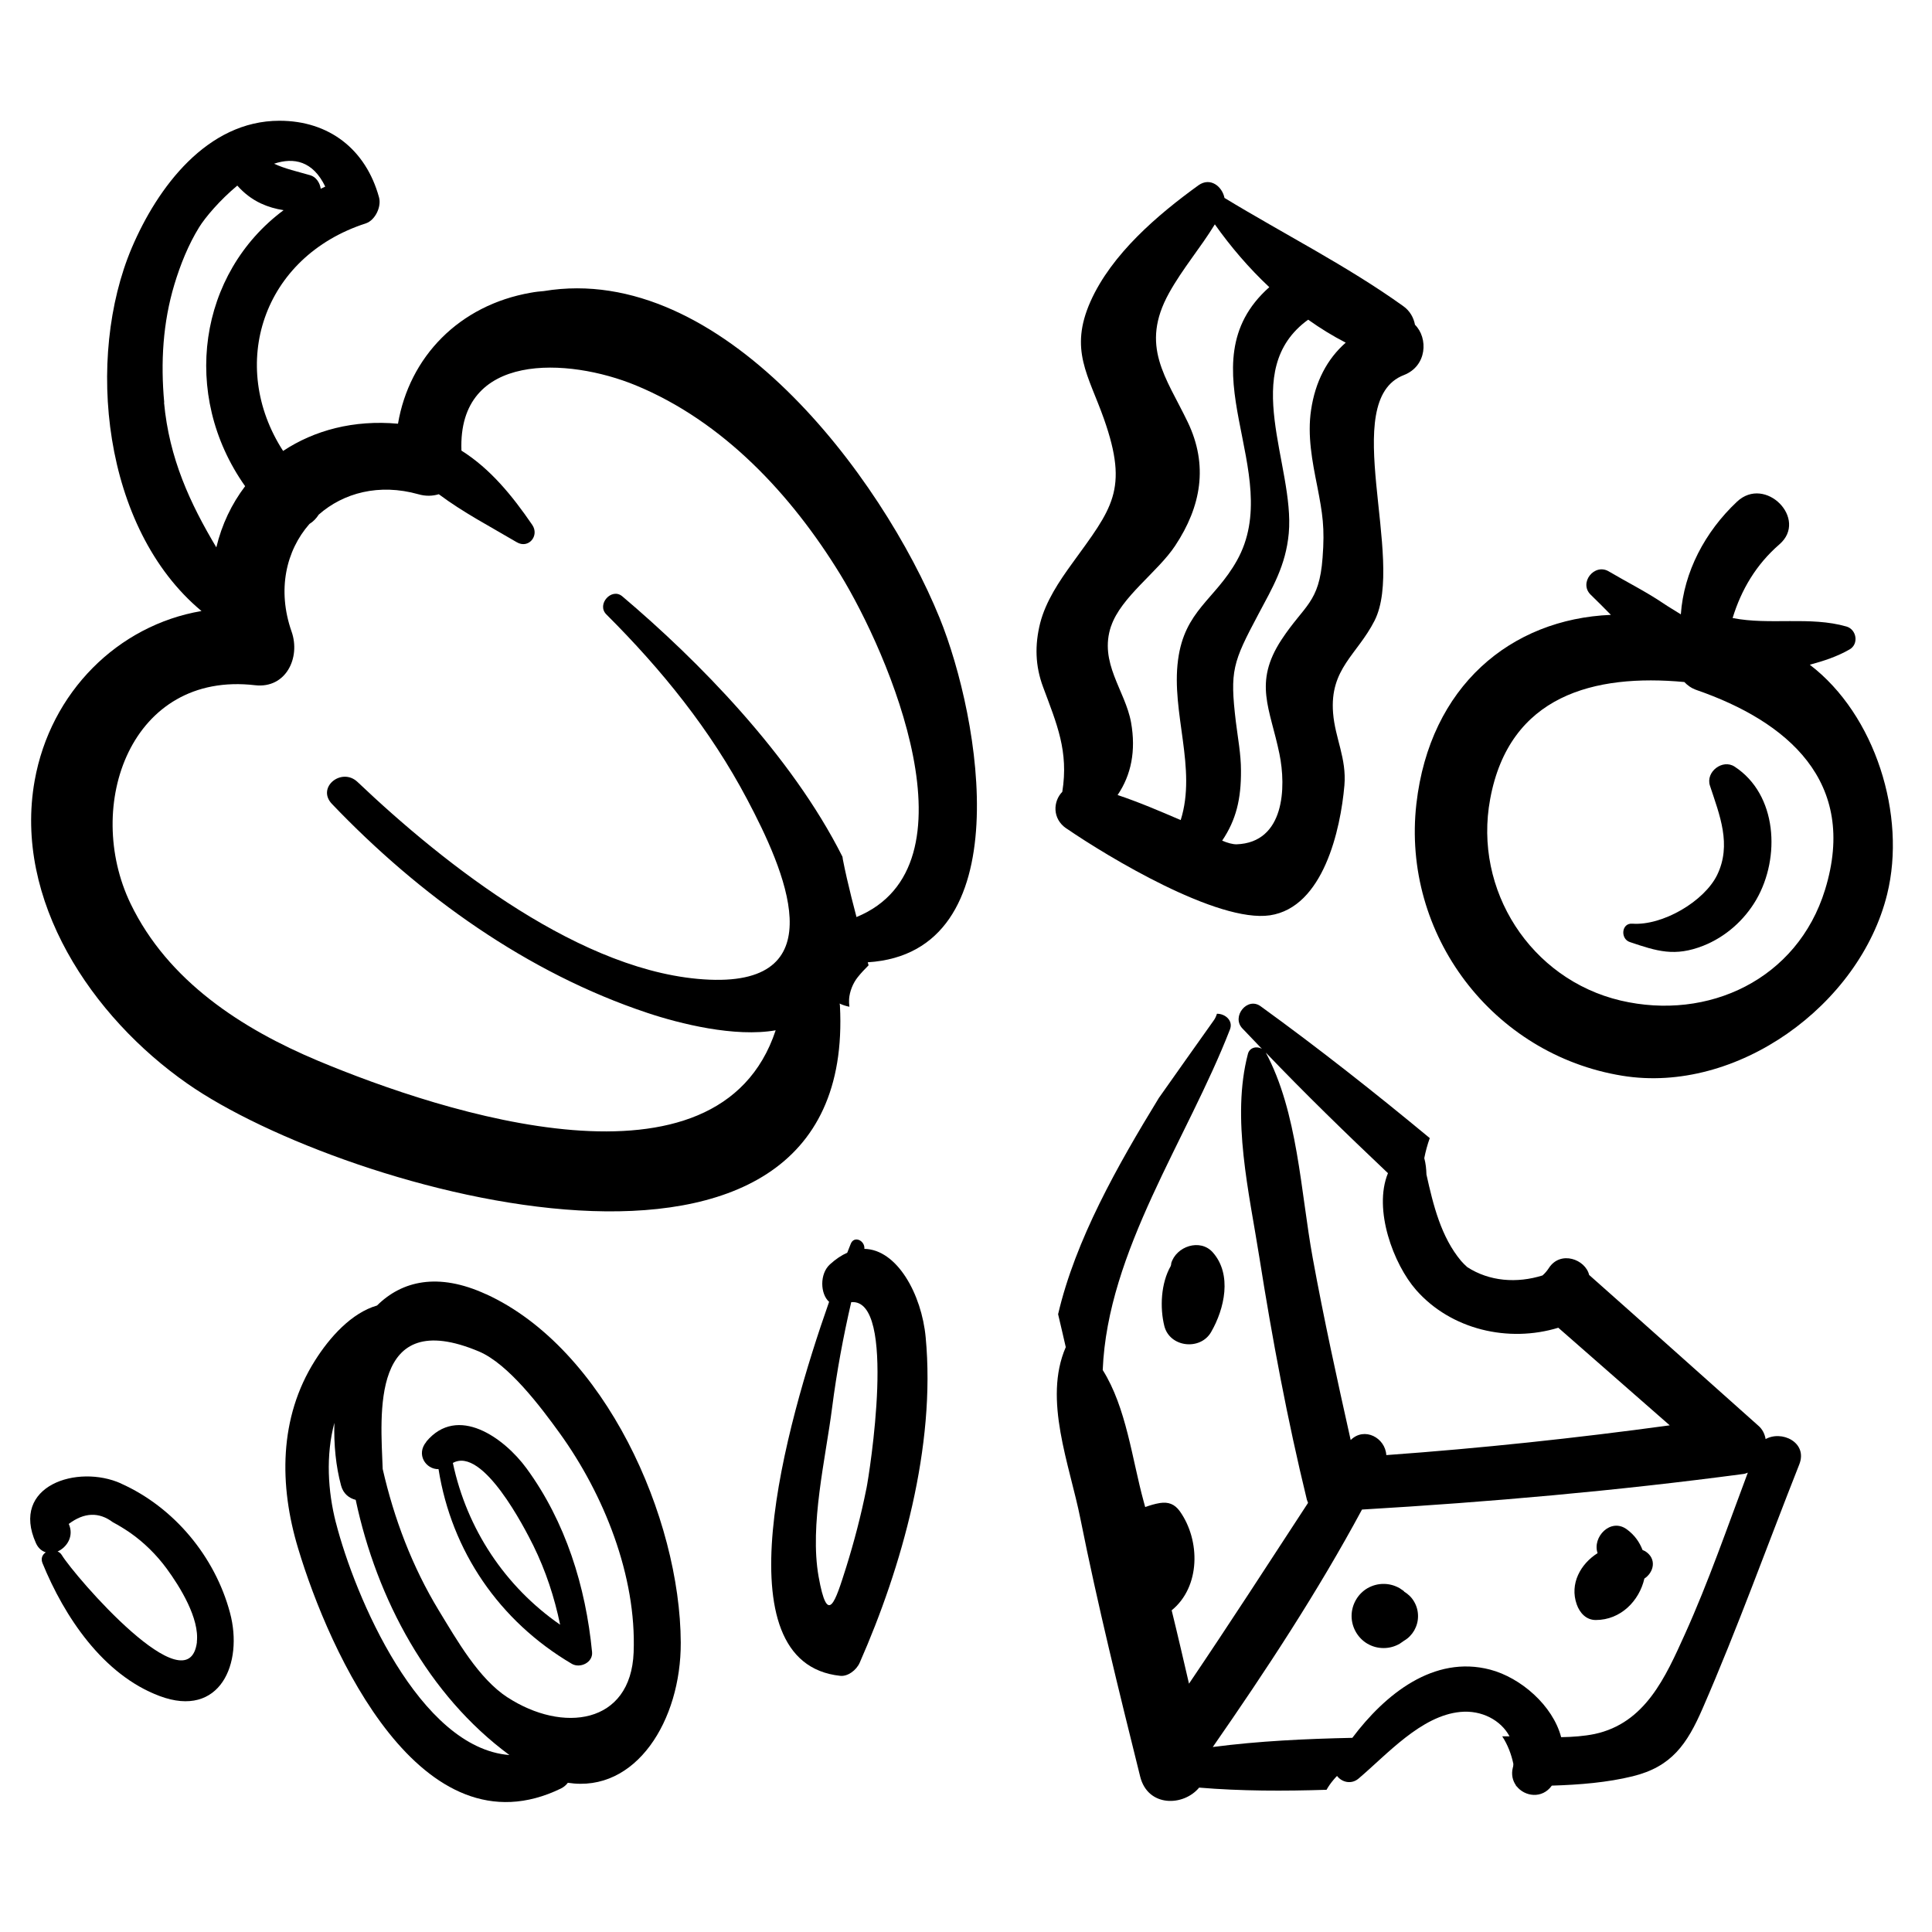
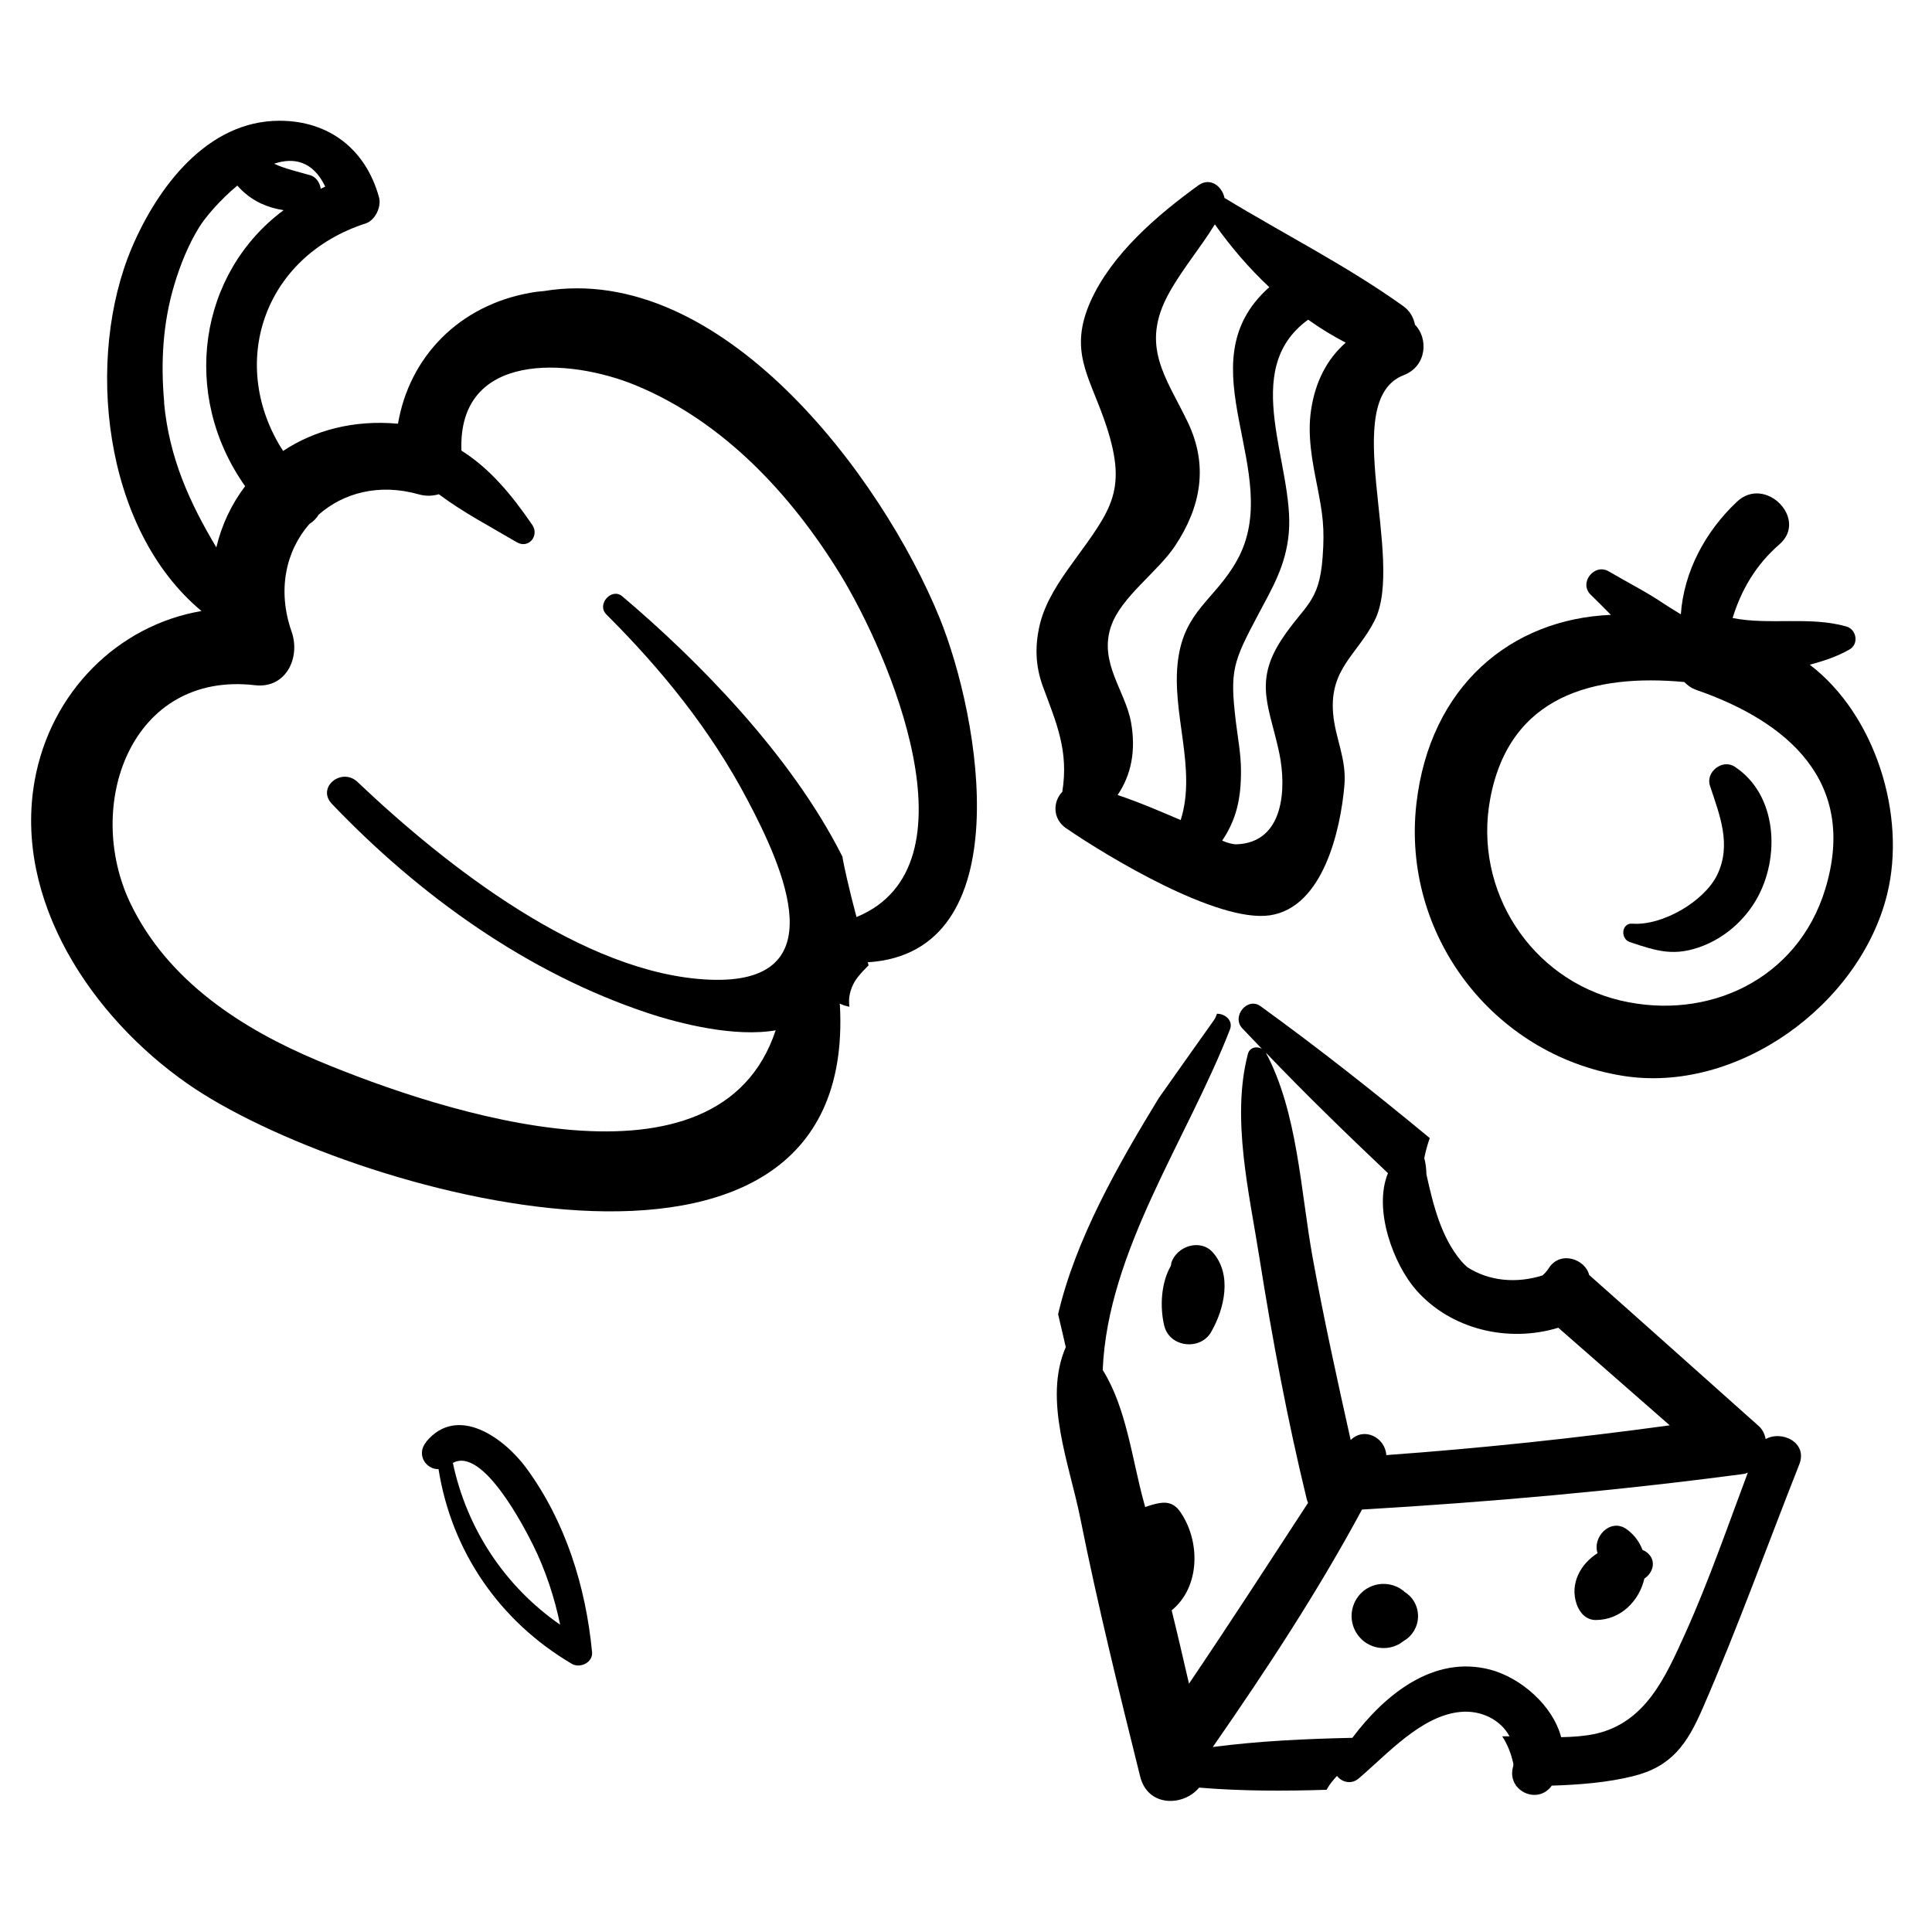
<svg xmlns="http://www.w3.org/2000/svg" width="64" height="64" viewBox="0 0 64 64" fill="none">
  <path d="M18.027 9.641C17.884 9.652 17.735 9.668 17.586 9.696C15.203 10.111 13.559 11.827 13.184 14.036C11.717 13.903 10.415 14.252 9.378 14.938C7.547 12.104 8.683 8.511 12.12 7.399C12.423 7.299 12.644 6.851 12.555 6.535C12.12 4.952 10.906 4 9.257 4C6.863 4 5.219 6.203 4.364 8.213C2.83 11.833 3.382 17.501 6.675 20.241C3.906 20.712 1.672 22.926 1.148 25.86C0.442 29.823 3.04 33.687 6.206 35.896C11.375 39.511 28.398 44.343 27.824 33.316C27.824 33.289 27.818 33.267 27.813 33.244C27.918 33.294 28.028 33.328 28.138 33.35C28.127 33.267 28.122 33.184 28.127 33.1C28.144 32.846 28.254 32.569 28.414 32.37C28.524 32.231 28.646 32.104 28.773 31.977C28.762 31.944 28.756 31.91 28.745 31.877C33.82 31.562 32.48 23.795 31.123 20.463C29.209 15.769 23.896 8.672 18.022 9.641H18.027ZM10.774 6.181C10.724 6.203 10.674 6.231 10.625 6.253C10.597 6.054 10.47 5.86 10.277 5.805C9.858 5.683 9.444 5.594 9.08 5.423C9.731 5.207 10.365 5.329 10.774 6.181ZM5.44 13.333C5.318 12.004 5.395 10.693 5.776 9.425C5.975 8.766 6.239 8.107 6.598 7.526C6.796 7.205 7.282 6.629 7.861 6.148C8.076 6.391 8.335 6.596 8.644 6.74C8.882 6.851 9.135 6.923 9.395 6.962C6.587 9.048 5.969 13.062 8.12 16.106C7.674 16.693 7.348 17.374 7.166 18.132C6.295 16.671 5.605 15.187 5.434 13.333H5.44ZM28.375 30.388C28.32 30.167 28.26 29.945 28.204 29.724C28.1 29.303 28 28.882 27.918 28.456C27.918 28.434 27.912 28.406 27.907 28.379C26.213 25.008 23.102 21.858 20.614 19.754C20.261 19.455 19.754 20.02 20.085 20.352C21.927 22.19 23.532 24.172 24.751 26.48C25.982 28.805 27.686 32.63 23.499 32.453C19.324 32.276 14.734 28.65 11.844 25.904C11.32 25.406 10.476 26.081 10.994 26.629C13.896 29.668 17.47 32.231 21.447 33.554C22.523 33.914 24.349 34.368 25.695 34.13C23.803 39.848 14.712 36.887 10.531 35.138C8.01 34.08 5.561 32.497 4.325 29.934C2.759 26.679 4.336 22.218 8.451 22.699C9.472 22.815 9.963 21.786 9.659 20.922C9.174 19.538 9.477 18.238 10.25 17.357C10.377 17.28 10.481 17.169 10.559 17.047C11.375 16.328 12.555 16.007 13.857 16.372C14.105 16.444 14.332 16.433 14.536 16.372C15.341 16.975 16.235 17.44 17.117 17.961C17.509 18.193 17.878 17.745 17.63 17.385C16.974 16.427 16.246 15.531 15.286 14.927C15.159 11.634 18.833 11.849 21.056 12.763C23.957 13.959 26.208 16.378 27.829 19.018C29.44 21.647 32.485 28.689 28.375 30.377V30.388Z" fill="black" />
  <path d="M58.489 47.676C58.461 47.504 58.384 47.344 58.246 47.227C56.382 45.567 54.517 43.895 52.642 42.234C52.521 41.719 51.693 41.41 51.307 42.007C51.246 42.101 51.175 42.184 51.097 42.251C50.248 42.517 49.338 42.45 48.604 41.974C48.532 41.908 48.461 41.841 48.4 41.769C47.738 40.978 47.479 39.926 47.253 38.907C47.247 38.725 47.231 38.548 47.181 38.365C47.225 38.138 47.286 37.916 47.363 37.701C45.537 36.189 43.678 34.722 41.759 33.333C41.317 33.012 40.788 33.676 41.152 34.064C41.367 34.291 41.588 34.518 41.803 34.745C41.637 34.645 41.395 34.695 41.339 34.911C40.782 37.036 41.384 39.527 41.72 41.664C42.145 44.349 42.647 47.034 43.292 49.68C43.303 49.718 43.32 49.746 43.331 49.785C42.023 51.789 40.727 53.792 39.387 55.774C39.199 54.966 39.012 54.152 38.813 53.344C39.773 52.564 39.767 51.025 39.083 50.062C38.912 49.824 38.703 49.746 38.421 49.79C38.25 49.818 38.09 49.868 37.936 49.923C37.919 49.862 37.903 49.801 37.886 49.74C37.5 48.334 37.313 46.63 36.529 45.384C36.689 41.443 39.332 37.739 40.744 34.102C40.859 33.804 40.578 33.577 40.313 33.582C40.286 33.665 40.253 33.743 40.198 33.815C39.591 34.667 38.99 35.52 38.388 36.372C37.02 38.608 35.625 41.072 35.051 43.535C35.139 43.901 35.222 44.266 35.305 44.626C34.549 46.364 35.432 48.512 35.79 50.311C36.364 53.178 37.064 56.012 37.77 58.852C38.024 59.871 39.205 59.843 39.723 59.217C41.119 59.334 42.531 59.334 43.943 59.289C44.009 59.173 44.086 59.062 44.18 58.952C44.213 58.913 44.252 58.869 44.291 58.83C44.445 59.035 44.759 59.123 45.002 58.919C45.951 58.116 47.076 56.832 48.378 56.71C49.078 56.643 49.718 56.981 50.005 57.518C49.922 57.518 49.845 57.518 49.763 57.518C49.945 57.795 50.066 58.116 50.132 58.431C50.127 58.47 50.132 58.509 50.116 58.548C50.055 58.786 50.11 58.99 50.22 59.145C50.22 59.151 50.22 59.162 50.22 59.168C50.22 59.168 50.231 59.168 50.237 59.168C50.507 59.516 51.086 59.599 51.406 59.151C52.339 59.123 53.254 59.046 54.087 58.841C55.372 58.525 55.885 57.784 56.404 56.588C57.557 53.942 58.539 51.202 59.603 48.512C59.896 47.781 59.008 47.355 58.461 47.687L58.489 47.676ZM41.924 34.861C43.237 36.234 44.599 37.557 45.978 38.863C45.482 40.07 46.166 41.886 46.911 42.733C48.069 44.05 49.972 44.487 51.621 43.983C52.852 45.063 54.082 46.142 55.312 47.216C52.195 47.642 49.062 47.975 45.923 48.202C45.89 47.626 45.195 47.255 44.743 47.703C44.296 45.7 43.855 43.696 43.485 41.67C43.083 39.467 42.994 36.843 41.924 34.855V34.861ZM55.814 54.136C55.168 55.564 54.501 57.081 52.824 57.441C52.477 57.512 52.101 57.54 51.715 57.546C51.439 56.494 50.375 55.575 49.365 55.309C47.495 54.817 45.879 56.129 44.798 57.568C43.248 57.601 41.698 57.673 40.175 57.872C41.941 55.331 43.651 52.73 45.118 50.006C49.343 49.757 53.552 49.386 57.755 48.827C57.805 48.822 57.855 48.799 57.899 48.783C57.226 50.576 56.597 52.403 55.814 54.136Z" fill="black" />
  <path d="M54.483 51.379C54.483 51.379 54.433 51.356 54.411 51.345C54.312 51.085 54.146 50.847 53.887 50.659C53.352 50.271 52.739 50.919 52.922 51.45C52.359 51.805 51.989 52.464 52.232 53.15C52.331 53.427 52.541 53.665 52.861 53.665C53.694 53.665 54.306 53.023 54.472 52.292C54.781 52.093 54.902 51.633 54.488 51.379H54.483Z" fill="black" />
  <path d="M46.511 52.712C46.461 52.679 46.417 52.646 46.368 52.613C46.202 52.519 46.026 52.469 45.833 52.469C45.639 52.469 45.463 52.519 45.297 52.613C44.977 52.801 44.773 53.155 44.773 53.532C44.773 53.908 44.977 54.262 45.297 54.45C45.463 54.545 45.639 54.594 45.833 54.594C46.026 54.594 46.202 54.545 46.368 54.45C46.417 54.417 46.461 54.384 46.511 54.351C46.654 54.268 46.765 54.152 46.847 54.013C46.93 53.864 46.974 53.709 46.974 53.537C46.974 53.365 46.93 53.205 46.847 53.061C46.765 52.917 46.649 52.806 46.511 52.723V52.712Z" fill="black" />
  <path d="M38.801 41.857C38.801 41.857 38.79 41.907 38.784 41.935C38.453 42.511 38.42 43.319 38.569 43.922C38.746 44.636 39.761 44.747 40.119 44.127C40.566 43.352 40.82 42.223 40.18 41.492C39.761 41.011 38.955 41.287 38.795 41.857H38.801Z" fill="black" />
-   <path d="M16.097 42.871C14.508 42.14 13.311 42.433 12.489 43.247C11.646 43.491 10.923 44.293 10.432 45.074C9.235 46.967 9.246 49.209 9.875 51.29C10.912 54.745 13.957 61.498 18.585 59.245C18.684 59.195 18.756 59.129 18.811 59.057C21.067 59.405 22.562 56.992 22.551 54.412C22.534 50.283 20.047 44.675 16.102 42.871H16.097ZM11.127 50.443C10.857 49.386 10.79 48.207 11.077 47.133C11.055 47.858 11.127 48.578 11.298 49.209C11.37 49.48 11.563 49.63 11.783 49.685C12.484 52.984 14.194 56.162 16.875 58.138C13.89 57.905 11.756 52.896 11.127 50.438V50.443ZM16.82 56.234C15.854 55.608 15.132 54.324 14.536 53.349C13.653 51.894 13.052 50.305 12.677 48.661C12.611 46.862 12.258 43.253 15.865 44.769C16.847 45.185 17.917 46.613 18.541 47.476C20.002 49.502 21.089 52.204 20.99 54.739C20.896 57.13 18.634 57.413 16.814 56.228L16.82 56.234Z" fill="black" />
  <path d="M14.125 47.759C13.771 48.179 14.108 48.678 14.527 48.667C14.957 51.379 16.535 53.698 18.94 55.115C19.21 55.276 19.646 55.077 19.613 54.728C19.404 52.558 18.736 50.41 17.44 48.639C16.701 47.631 15.156 46.513 14.119 47.759H14.125ZM18.554 53.82C16.728 52.553 15.465 50.648 15.002 48.462C15.995 47.908 17.385 50.632 17.666 51.196C18.08 52.038 18.366 52.912 18.554 53.815V53.82Z" fill="black" />
-   <path d="M28.634 41.37C28.656 41.093 28.292 40.922 28.182 41.204C28.149 41.293 28.11 41.392 28.066 41.498C27.878 41.581 27.685 41.708 27.492 41.885C27.145 42.201 27.172 42.865 27.465 43.125C26.025 47.216 23.813 55.087 27.834 55.514C28.082 55.541 28.369 55.331 28.48 55.076C29.87 51.921 31.006 47.919 30.664 44.299C30.532 42.882 29.721 41.387 28.628 41.37H28.634ZM28.7 49.314C28.524 50.194 28.297 51.063 28.033 51.91C27.663 53.078 27.415 53.897 27.117 52.226C26.814 50.515 27.349 48.323 27.564 46.635C27.718 45.439 27.933 44.282 28.198 43.136C29.726 42.998 28.799 48.838 28.7 49.319V49.314Z" fill="black" />
-   <path d="M4.01 49.142C2.57 48.495 0.331 49.209 1.191 51.119C1.268 51.29 1.39 51.384 1.517 51.423C1.406 51.495 1.346 51.622 1.406 51.777C2.129 53.549 3.409 55.481 5.29 56.184C7.287 56.931 8.07 55.104 7.618 53.422C7.121 51.562 5.764 49.928 4.004 49.142H4.01ZM6.525 54.39C6.25 56.588 2.476 52.215 2.046 51.512C2.013 51.456 1.963 51.418 1.908 51.395C2.217 51.257 2.46 50.886 2.278 50.482C2.785 50.1 3.276 50.078 3.74 50.427C3.938 50.532 4.126 50.648 4.313 50.776C4.771 51.096 5.185 51.506 5.516 51.955C5.963 52.563 6.614 53.615 6.52 54.396L6.525 54.39Z" fill="black" />
  <path d="M59.961 22.017C60.418 21.895 60.865 21.746 61.268 21.514C61.582 21.337 61.505 20.855 61.169 20.755C59.961 20.407 58.626 20.716 57.395 20.473C57.682 19.537 58.173 18.701 58.946 18.032C59.911 17.196 58.477 15.735 57.539 16.62C56.48 17.616 55.779 18.945 55.68 20.351C55.481 20.224 55.277 20.108 55.09 19.98C54.505 19.587 53.893 19.283 53.292 18.928C52.817 18.646 52.288 19.31 52.696 19.703C52.928 19.925 53.143 20.146 53.363 20.368C50.048 20.506 47.367 22.731 46.92 26.623C46.424 30.963 49.452 34.937 53.738 35.635C57.533 36.255 61.61 33.293 62.514 29.623C63.16 27.01 62.123 23.678 59.955 22.023L59.961 22.017ZM60.457 29.474C59.541 32.446 56.585 33.825 53.683 33.144C50.71 32.441 48.801 29.49 49.364 26.468C49.998 23.03 52.812 22.316 55.796 22.593C55.901 22.704 56.028 22.798 56.204 22.859C59.188 23.894 61.566 25.881 60.457 29.474Z" fill="black" />
  <path d="M57.46 25.395C57.063 25.135 56.495 25.567 56.644 26.026C56.964 27 57.372 27.98 56.881 28.988C56.451 29.862 55.072 30.67 54.073 30.598C53.709 30.571 53.671 31.102 53.991 31.207C54.895 31.512 55.48 31.7 56.423 31.329C57.162 31.036 57.786 30.482 58.183 29.796C58.983 28.406 58.878 26.319 57.46 25.395Z" fill="black" />
  <path d="M35.334 27.448C36.707 28.389 40.337 30.576 42.069 30.321C43.84 30.055 44.408 27.476 44.535 26.02C44.612 25.118 44.226 24.459 44.16 23.618C44.044 22.151 44.959 21.691 45.533 20.562C46.57 18.525 44.325 13.266 46.504 12.425C47.276 12.126 47.315 11.196 46.873 10.758C46.829 10.521 46.702 10.293 46.482 10.139C44.628 8.81 42.521 7.747 40.563 6.557C40.486 6.175 40.094 5.86 39.703 6.136C38.346 7.116 36.823 8.417 36.123 9.989C35.411 11.594 36.056 12.425 36.569 13.875C37.402 16.239 36.834 16.842 35.521 18.658C35.091 19.25 34.644 19.914 34.457 20.64C34.275 21.37 34.291 22.057 34.556 22.765C35.008 23.983 35.405 24.885 35.19 26.23C34.881 26.546 34.854 27.122 35.323 27.443L35.334 27.448ZM43.332 10.592C43.332 10.592 43.332 10.592 43.338 10.592C43.735 10.875 44.148 11.129 44.579 11.351C43.961 11.893 43.569 12.646 43.431 13.582C43.304 14.429 43.47 15.281 43.636 16.111C43.812 17.019 43.889 17.479 43.812 18.475C43.702 19.981 43.211 20.036 42.45 21.193C41.512 22.627 42.074 23.463 42.383 24.974C42.609 26.075 42.56 27.913 40.96 27.969C40.833 27.969 40.662 27.924 40.486 27.847C40.949 27.16 41.115 26.468 41.109 25.527C41.109 24.979 41.004 24.442 40.938 23.9C40.739 22.217 40.833 21.951 41.683 20.352C42.157 19.46 42.593 18.735 42.692 17.667C42.896 15.419 41.021 12.259 43.338 10.587L43.332 10.592ZM36.806 20.745C37.132 19.776 38.362 18.94 38.93 18.076C39.791 16.776 40.033 15.414 39.344 13.98C38.632 12.497 37.75 11.467 38.726 9.707C39.178 8.893 39.763 8.218 40.243 7.432C40.767 8.173 41.374 8.882 42.047 9.513C39.151 12.082 42.615 15.658 40.971 18.575C40.243 19.87 39.239 20.224 39.024 21.863C38.792 23.612 39.653 25.455 39.112 27.166C38.417 26.867 37.733 26.574 37.022 26.336C37.474 25.671 37.634 24.869 37.468 23.933C37.275 22.865 36.393 21.957 36.806 20.739V20.745Z" fill="black" />
</svg>